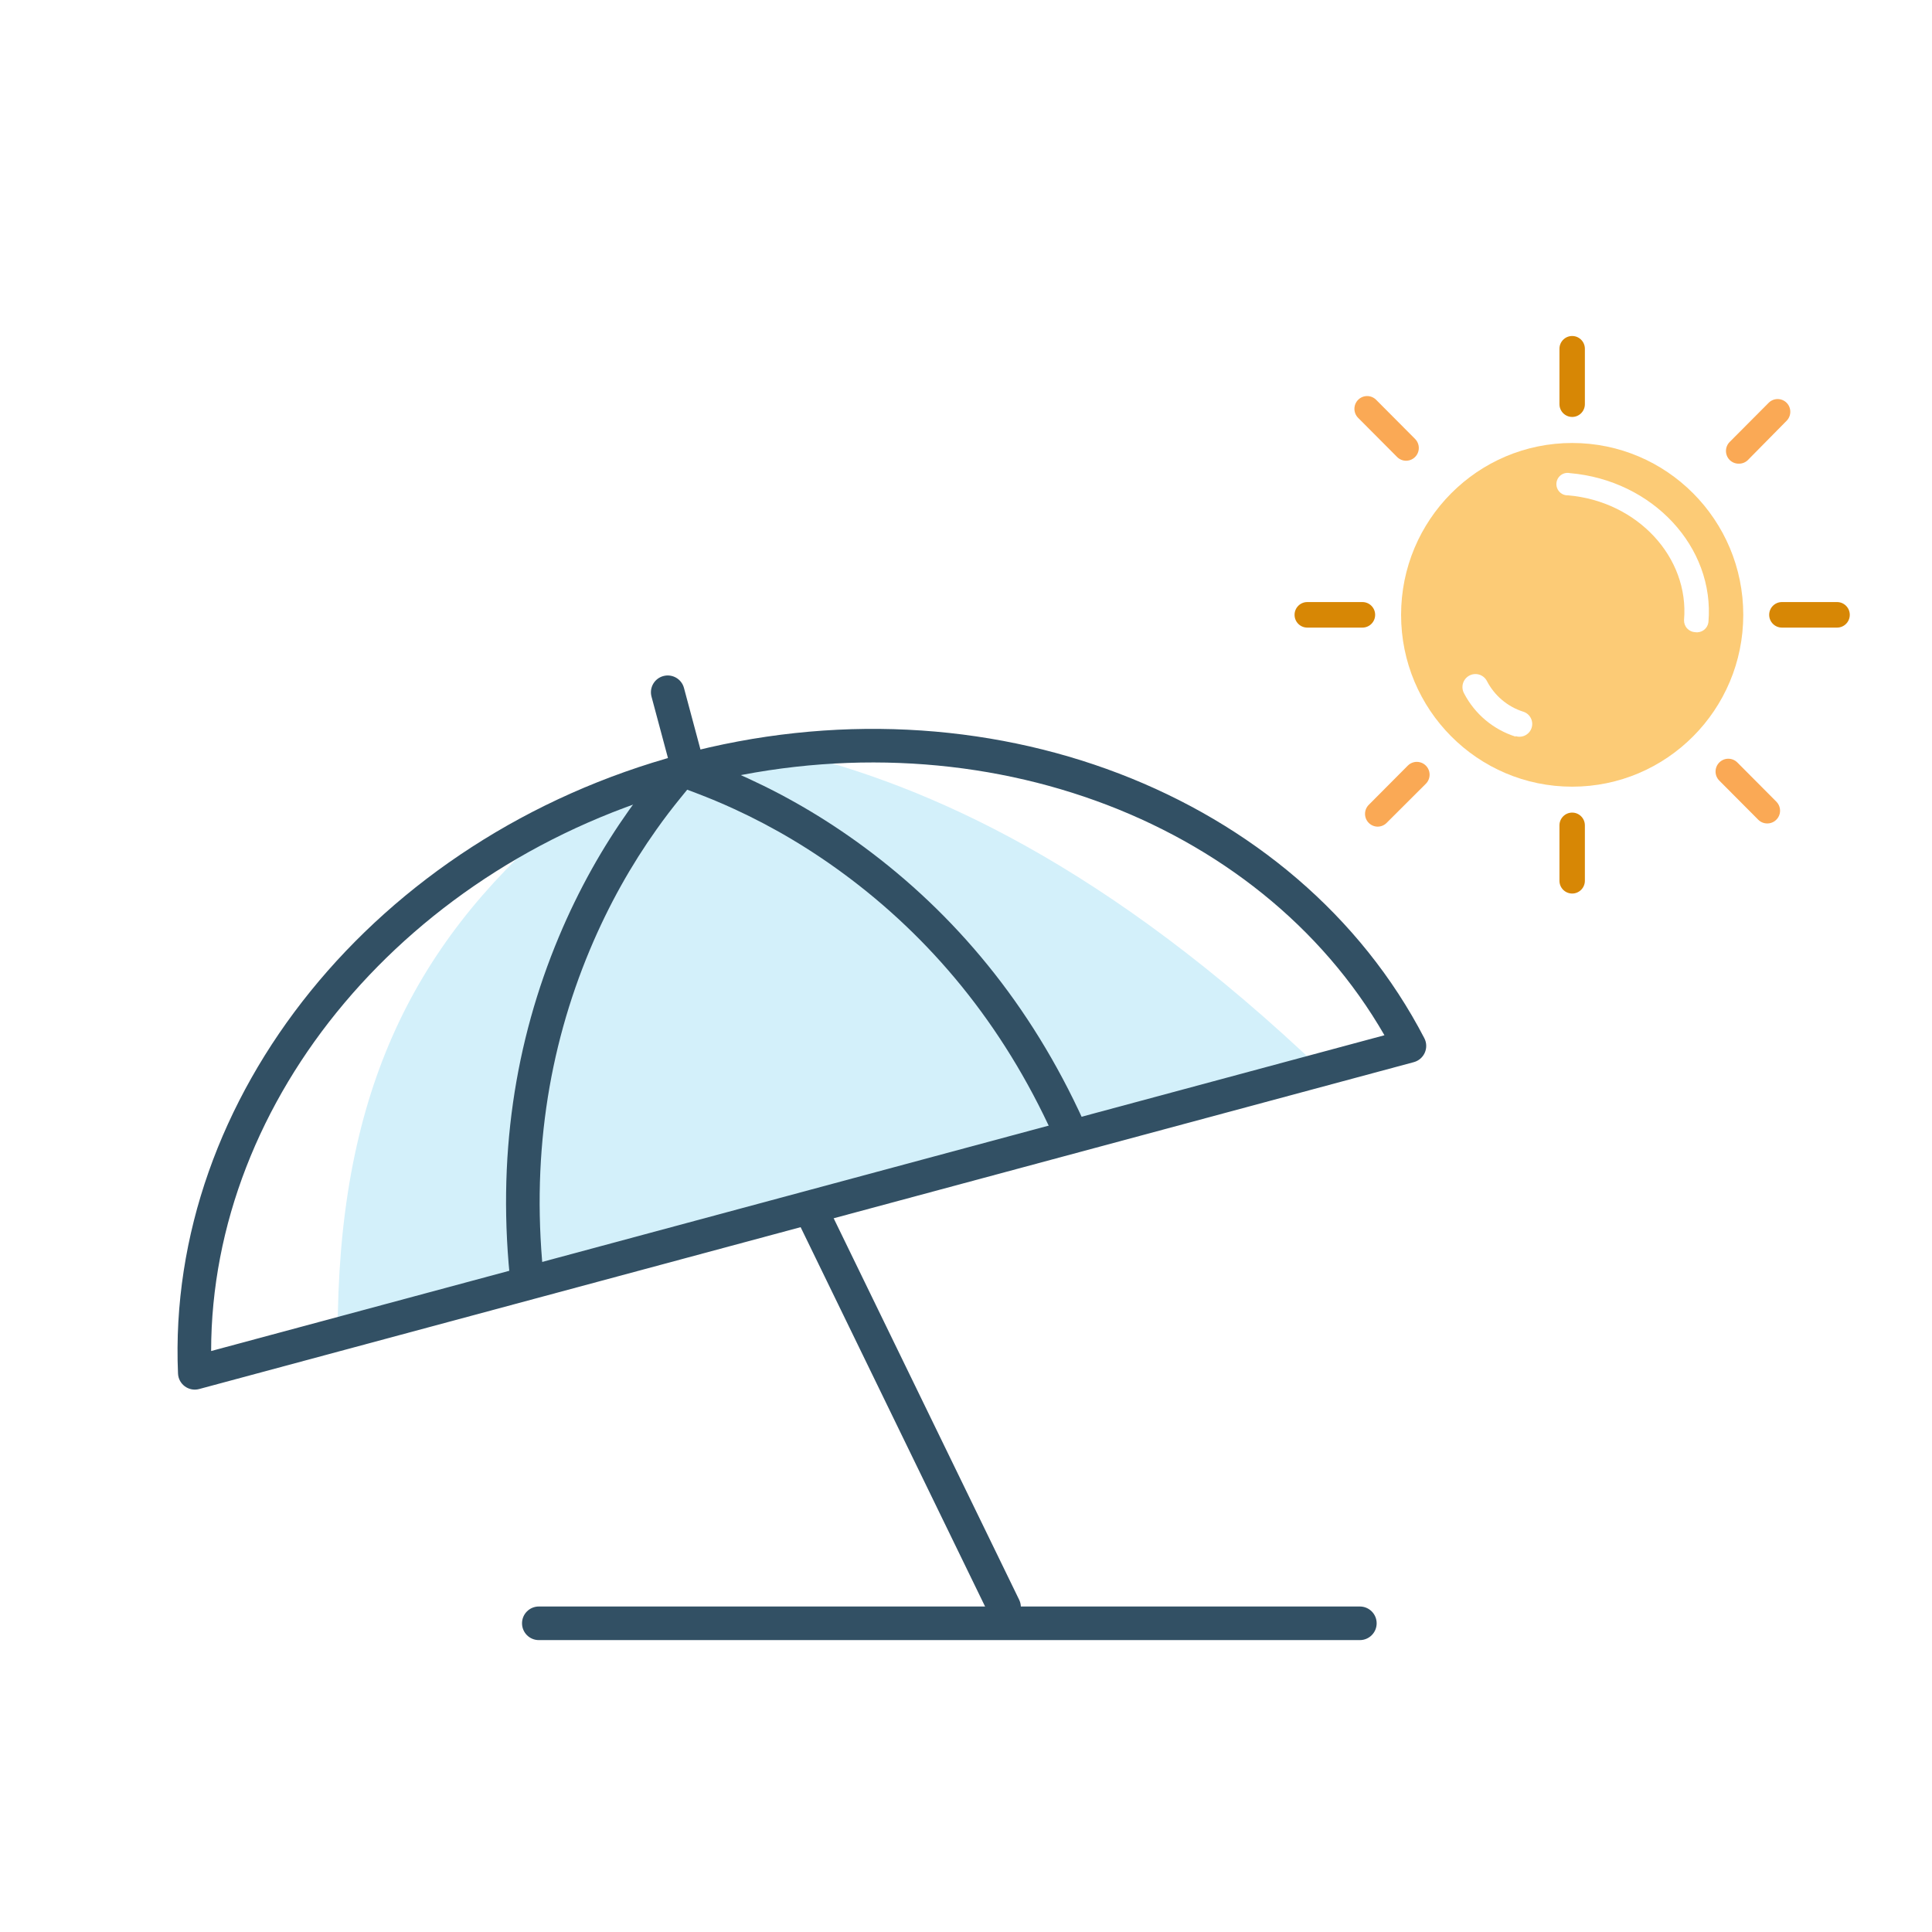
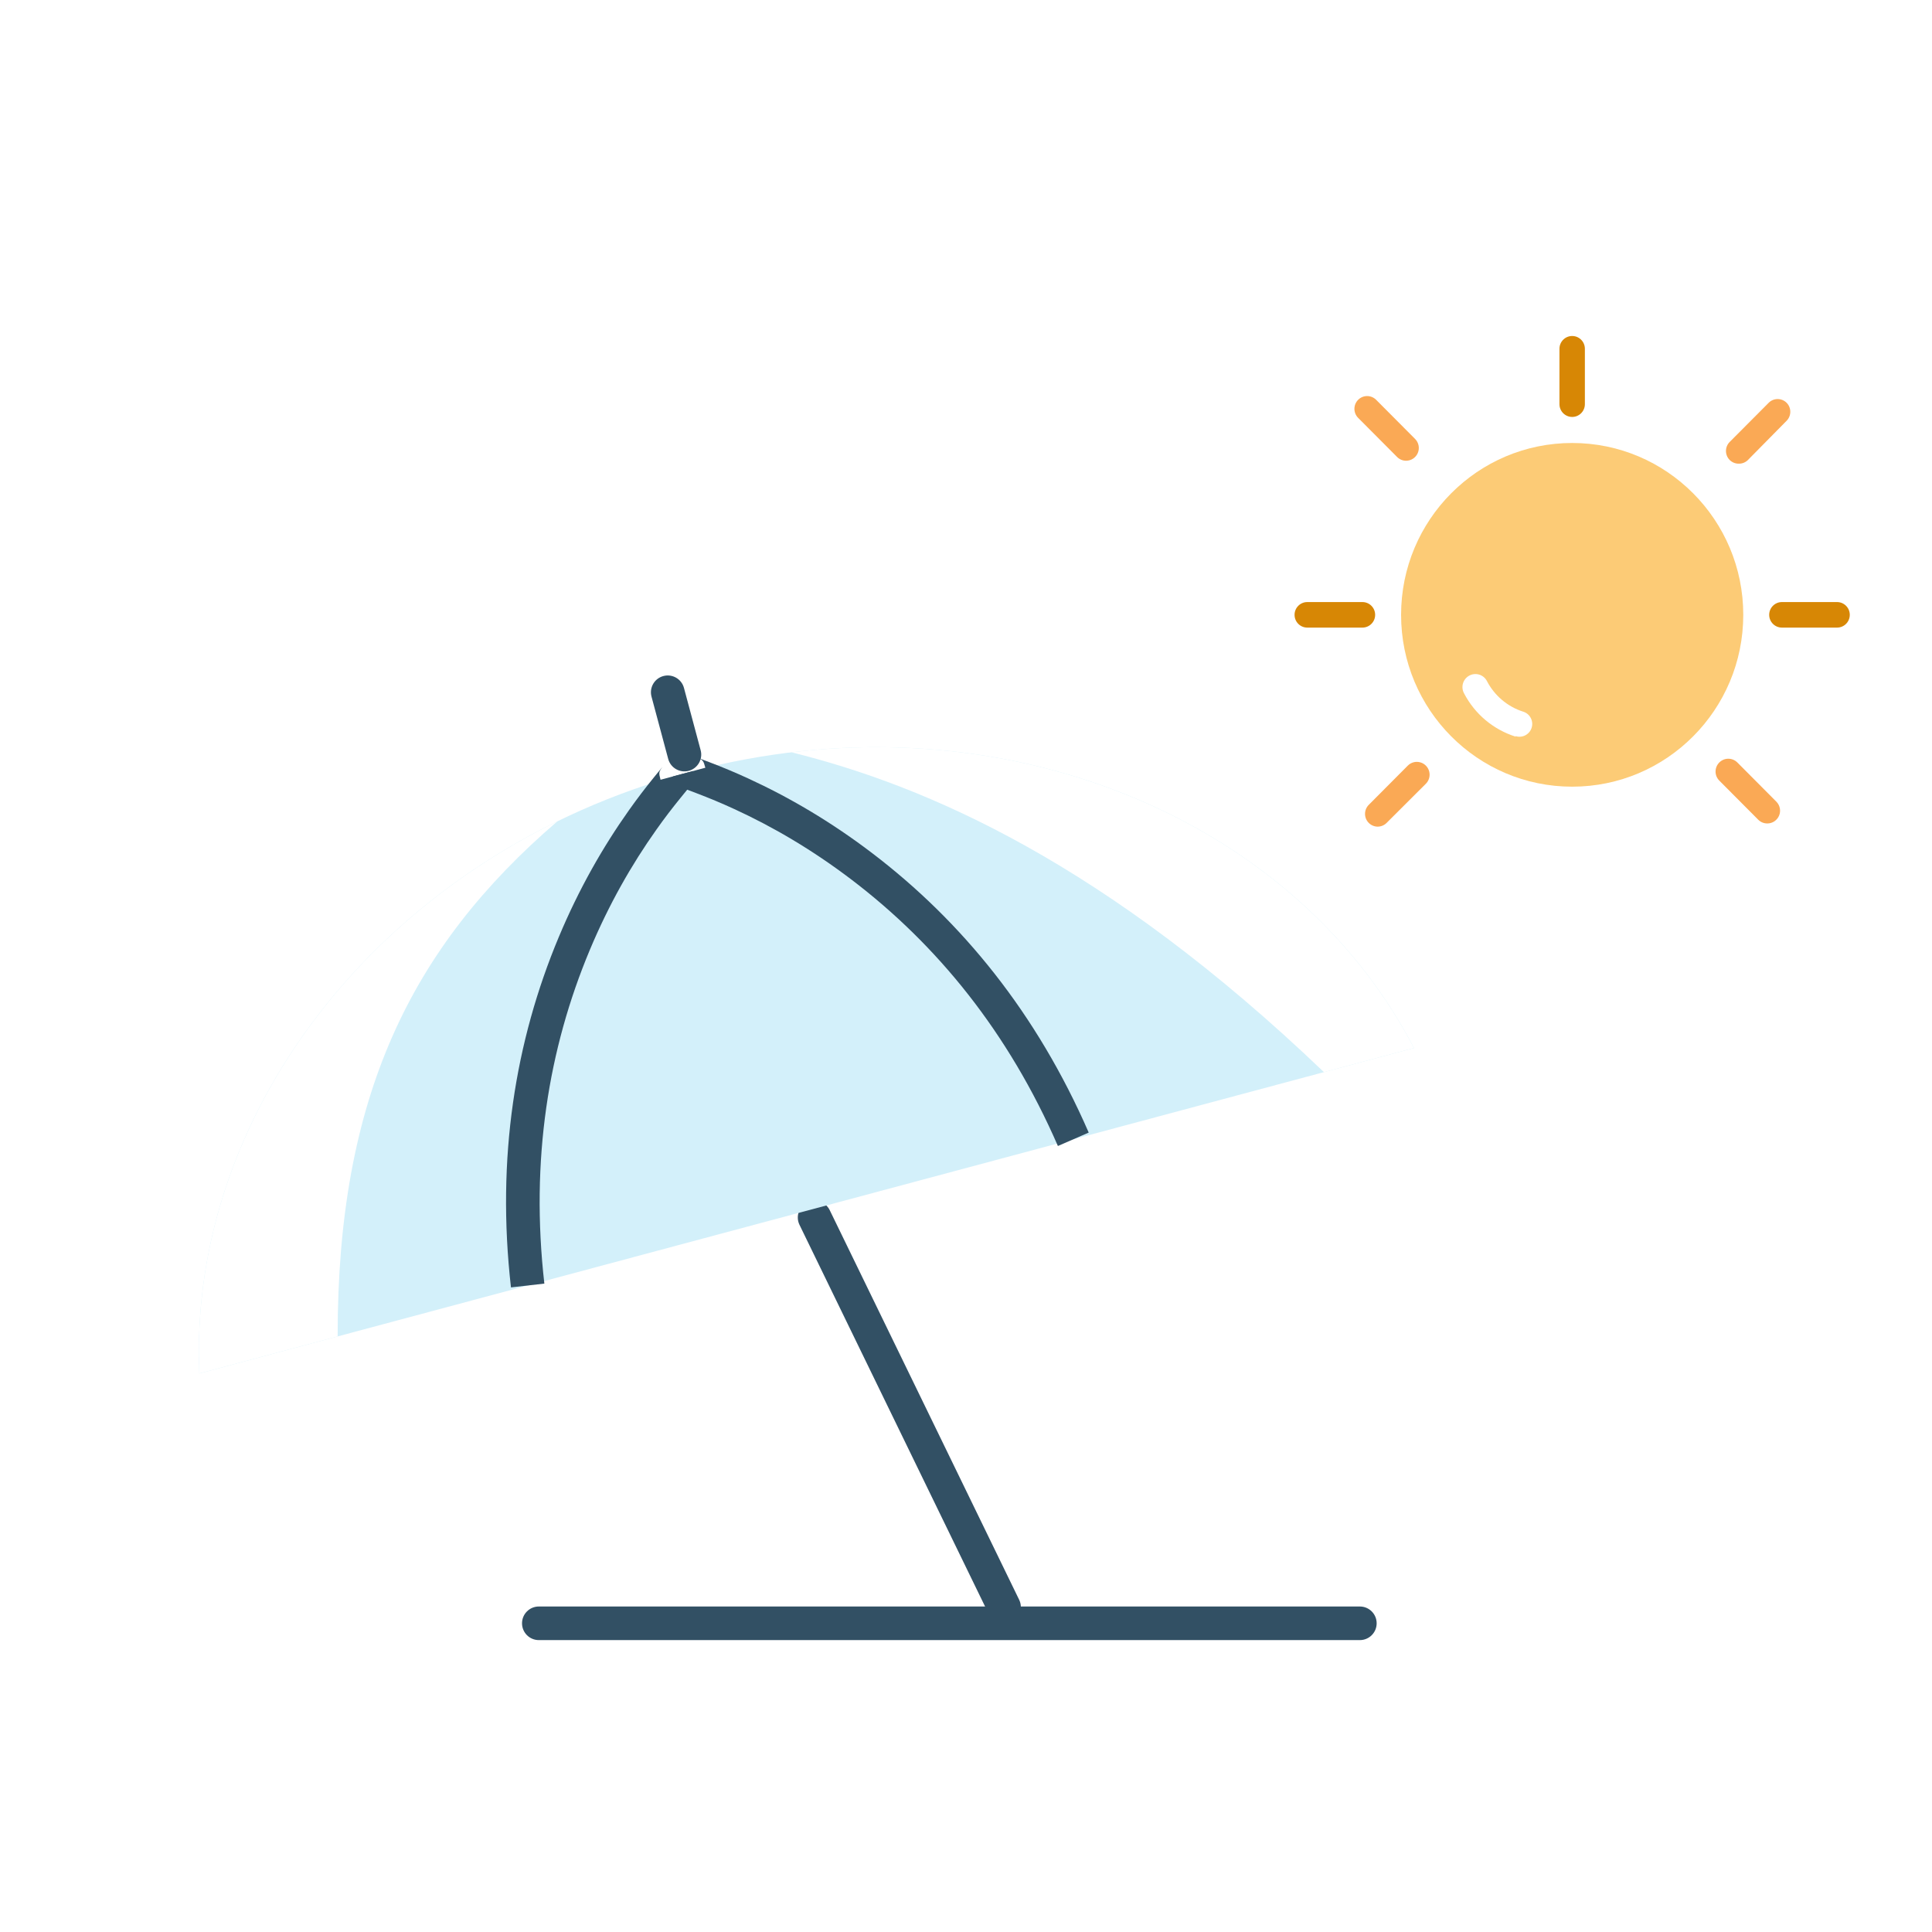
<svg xmlns="http://www.w3.org/2000/svg" width="115px" height="115px" viewBox="0 0 115 115" version="1.1">
  <title>wakacje</title>
  <desc>Created with Sketch.</desc>
  <g id="wakacje" stroke="none" stroke-width="1" fill="none" fill-rule="evenodd">
-     <rect fill="#FFFFFF" x="0" y="0" width="115" height="115" />
    <g id="Group-18" transform="translate(3, 20)">
      <path d="M29.073,77.625 L77.944,77.625 C78.496,77.625 78.944,77.177 78.944,76.625 C78.944,76.073 78.496,75.625 77.944,75.625 L29.073,75.625 C28.521,75.625 28.073,76.073 28.073,76.625 C28.073,77.177 28.521,77.625 29.073,77.625 Z" id="Line" fill="#325064" fill-rule="nonzero" />
      <g id="Group-17" transform="translate(0.282, 0)">
        <path d="M57.382,75.223 L46.106,52.033 C45.865,51.536 45.266,51.329 44.769,51.571 C44.273,51.812 44.066,52.411 44.307,52.907 L55.583,76.098 C55.825,76.595 56.423,76.801 56.92,76.56 C57.417,76.318 57.624,75.72 57.382,75.223 Z" id="Line" fill="#325064" fill-rule="nonzero" />
        <g id="Group-8" transform="translate(40.807, 37.125) rotate(-15) translate(-40.807, -37.125) translate(3.307, 20.625)">
          <path d="M9.09494702e-13,31.95 C3.407,16.548 18.868,4.919 37.425,4.919 C55.982,4.919 71.442,16.548 74.849,31.95 L9.09494702e-13,31.95 Z" id="Path" fill="#D3F0FA" />
          <path d="M43.612,5.357 C59.337,7.608 71.829,18.296 74.849,31.95 L69.302,31.95 C59.956,16.562 50.88,9.368 43.612,5.357 Z" id="Combined-Shape" fill="#FFFFFF" />
          <path d="M8.523,31.95 L1.36424205e-12,31.95 C2.882,18.923 14.386,8.595 29.093,5.719 C18.695,10.717 12.191,18.201 8.523,31.95 Z" id="Path" fill="#FFFFFF" />
          <path d="M38.425,3.84 L38.425,2.27373675e-13 C38.425,-0.552 37.977,-1 37.425,-1 C36.872,-1 36.425,-0.552 36.425,2.27373675e-13 L36.425,3.84 C36.425,4.392 36.872,4.84 37.425,4.84 C37.977,4.84 38.425,4.392 38.425,3.84 Z" id="Line-2" fill="#325064" fill-rule="nonzero" />
          <path d="M36.425,4.919 C36.425,5.384 36.477,5.441 36.83,5.738 C36.882,5.781 36.941,5.826 37.023,5.886 C37.098,5.941 37.473,6.211 37.567,6.278 C38.198,6.736 38.782,7.183 39.436,7.726 C41.401,9.355 43.315,11.29 45.112,13.613 C49.024,18.669 51.772,24.787 52.868,32.098 L54.846,31.802 C53.697,24.139 50.808,17.706 46.694,12.389 C44.802,9.943 42.785,7.905 40.713,6.186 C40.021,5.613 39.405,5.14 38.74,4.659 C38.639,4.585 38.271,4.322 38.207,4.275 C38.157,4.238 38.126,4.214 38.116,4.206 C38.404,4.447 38.425,4.47 38.425,4.919 L36.425,4.919 Z" id="Path-2" fill="#325064" fill-rule="nonzero" />
          <path d="M19.242,4.919 C19.242,5.384 19.295,5.441 19.648,5.738 C19.699,5.781 19.758,5.826 19.841,5.886 C19.916,5.941 20.291,6.211 20.384,6.278 C21.016,6.736 21.599,7.183 22.253,7.726 C24.218,9.355 26.133,11.29 27.93,13.613 C31.841,18.669 34.59,24.787 35.685,32.098 L37.663,31.802 C36.515,24.139 33.625,17.706 29.512,12.389 C27.62,9.943 25.603,7.905 23.53,6.186 C22.839,5.613 22.222,5.14 21.558,4.659 C21.456,4.585 21.089,4.322 21.025,4.275 C20.975,4.238 20.943,4.214 20.934,4.206 C21.222,4.447 21.242,4.47 21.242,4.919 L19.242,4.919 Z" id="Path-2" fill="#325064" fill-rule="nonzero" transform="translate(28.453, 18.152) scale(-1, 1) translate(-28.453, -18.152) " />
        </g>
-         <path d="M3.536,53.487 C2.896,53.488 2.42,52.895 2.559,52.27 C6.133,36.197 22.21,24.443 40.999,24.423 C59.79,24.402 75.843,36.122 79.383,52.19 C79.52,52.813 79.046,53.404 78.407,53.405 L3.536,53.487 Z M77.135,51.406 C73.278,36.918 58.406,26.403 41.001,26.422 C23.597,26.442 8.7,36.989 4.81,51.486 L77.135,51.406 Z" id="Path" fill="#325064" fill-rule="nonzero" transform="translate(40.971, 38.955) rotate(-15) translate(-40.971, -38.955) " />
        <g id="icon---colour---sun-3" transform="translate(73.654, -0)" fill-rule="nonzero">
          <g id="icon---colour---sun-2">
            <g id="icon---colour---sun">
              <ellipse id="Oval" fill="#FAAF2D" opacity="0.65" cx="16.646" cy="16.597" rx="10.184" ry="10.229" />
              <path d="M13.279,23.847 C11.959,23.432 10.857,22.508 10.214,21.279 C10.005,20.905 10.137,20.432 10.509,20.222 C10.881,20.012 11.352,20.145 11.561,20.519 C12.013,21.402 12.797,22.067 13.74,22.365 C14.139,22.493 14.359,22.922 14.232,23.323 C14.104,23.724 13.678,23.945 13.279,23.817 L13.279,23.847 Z" id="Path" fill="#FFFFFF" />
-               <path d="M23.977,17.631 C23.792,17.625 23.618,17.545 23.491,17.41 C23.365,17.275 23.298,17.094 23.304,16.909 C23.622,13.17 20.527,9.841 16.403,9.484 C16.145,9.497 15.904,9.358 15.783,9.128 C15.662,8.899 15.685,8.62 15.84,8.413 C15.996,8.206 16.257,8.108 16.509,8.162 C21.442,8.587 25.142,12.57 24.756,17.038 C24.732,17.221 24.636,17.386 24.49,17.497 C24.343,17.609 24.159,17.657 23.977,17.631 L23.977,17.631 Z" id="Path" fill="#FFFFFF" />
              <path d="M16.646,4.818 C16.228,4.818 15.889,4.478 15.889,4.058 L15.889,0.76 C15.889,0.34 16.228,0 16.646,0 C17.063,0 17.402,0.34 17.402,0.76 L17.402,4.058 C17.402,4.478 17.063,4.818 16.646,4.818 Z" id="Path" fill="#D78705" />
-               <path d="M16.646,33.187 C16.228,33.187 15.889,32.847 15.889,32.427 L15.889,29.129 C15.889,28.709 16.228,28.369 16.646,28.369 C17.063,28.369 17.402,28.709 17.402,29.129 L17.402,32.427 C17.402,32.847 17.063,33.187 16.646,33.187 Z" id="Path" fill="#D78705" />
              <path d="M4.161,17.357 L0.878,17.357 C0.46,17.357 0.121,17.017 0.121,16.597 C0.121,16.178 0.46,15.837 0.878,15.837 L4.161,15.837 C4.579,15.837 4.918,16.178 4.918,16.597 C4.918,17.017 4.579,17.357 4.161,17.357 Z" id="Path" fill="#D78705" />
              <path d="M32.413,17.357 L29.13,17.357 C28.712,17.357 28.373,17.017 28.373,16.597 C28.373,16.178 28.712,15.837 29.13,15.837 L32.413,15.837 C32.831,15.837 33.17,16.178 33.17,16.597 C33.17,17.017 32.831,17.357 32.413,17.357 Z" id="Path" fill="#D78705" />
              <path d="M26.557,7.599 C26.356,7.601 26.163,7.521 26.02,7.379 C25.727,7.083 25.727,6.604 26.02,6.308 L28.343,3.975 C28.638,3.68 29.114,3.68 29.41,3.975 C29.703,4.271 29.703,4.75 29.41,5.046 L27.094,7.394 C26.949,7.531 26.756,7.605 26.557,7.599 Z" id="Path" fill="#FAA955" />
              <path d="M5.062,29.205 C4.866,29.202 4.679,29.123 4.54,28.984 C4.396,28.842 4.316,28.647 4.316,28.445 C4.316,28.242 4.396,28.048 4.54,27.905 L6.862,25.572 C7.054,25.379 7.334,25.304 7.596,25.375 C7.858,25.445 8.063,25.651 8.134,25.914 C8.204,26.178 8.129,26.459 7.937,26.651 L5.599,28.984 C5.456,29.127 5.263,29.206 5.062,29.205 L5.062,29.205 Z" id="Path" fill="#FAA955" />
              <path d="M28.26,29.015 C28.058,29.016 27.865,28.937 27.722,28.794 L25.4,26.461 C25.105,26.161 25.108,25.678 25.407,25.382 C25.706,25.086 26.187,25.09 26.482,25.39 L28.804,27.723 C29.016,27.94 29.079,28.263 28.964,28.544 C28.848,28.825 28.577,29.011 28.275,29.015 L28.26,29.015 Z" id="Path" fill="#FAA955" />
              <path d="M6.764,7.425 C6.563,7.426 6.37,7.347 6.227,7.204 L3.904,4.871 C3.611,4.575 3.611,4.096 3.904,3.8 C4.046,3.656 4.24,3.575 4.441,3.575 C4.643,3.575 4.836,3.656 4.979,3.8 L7.301,6.133 C7.514,6.351 7.576,6.676 7.459,6.958 C7.342,7.239 7.068,7.423 6.764,7.425 L6.764,7.425 Z" id="Path" fill="#FAA955" />
            </g>
          </g>
        </g>
      </g>
    </g>
  </g>
</svg>